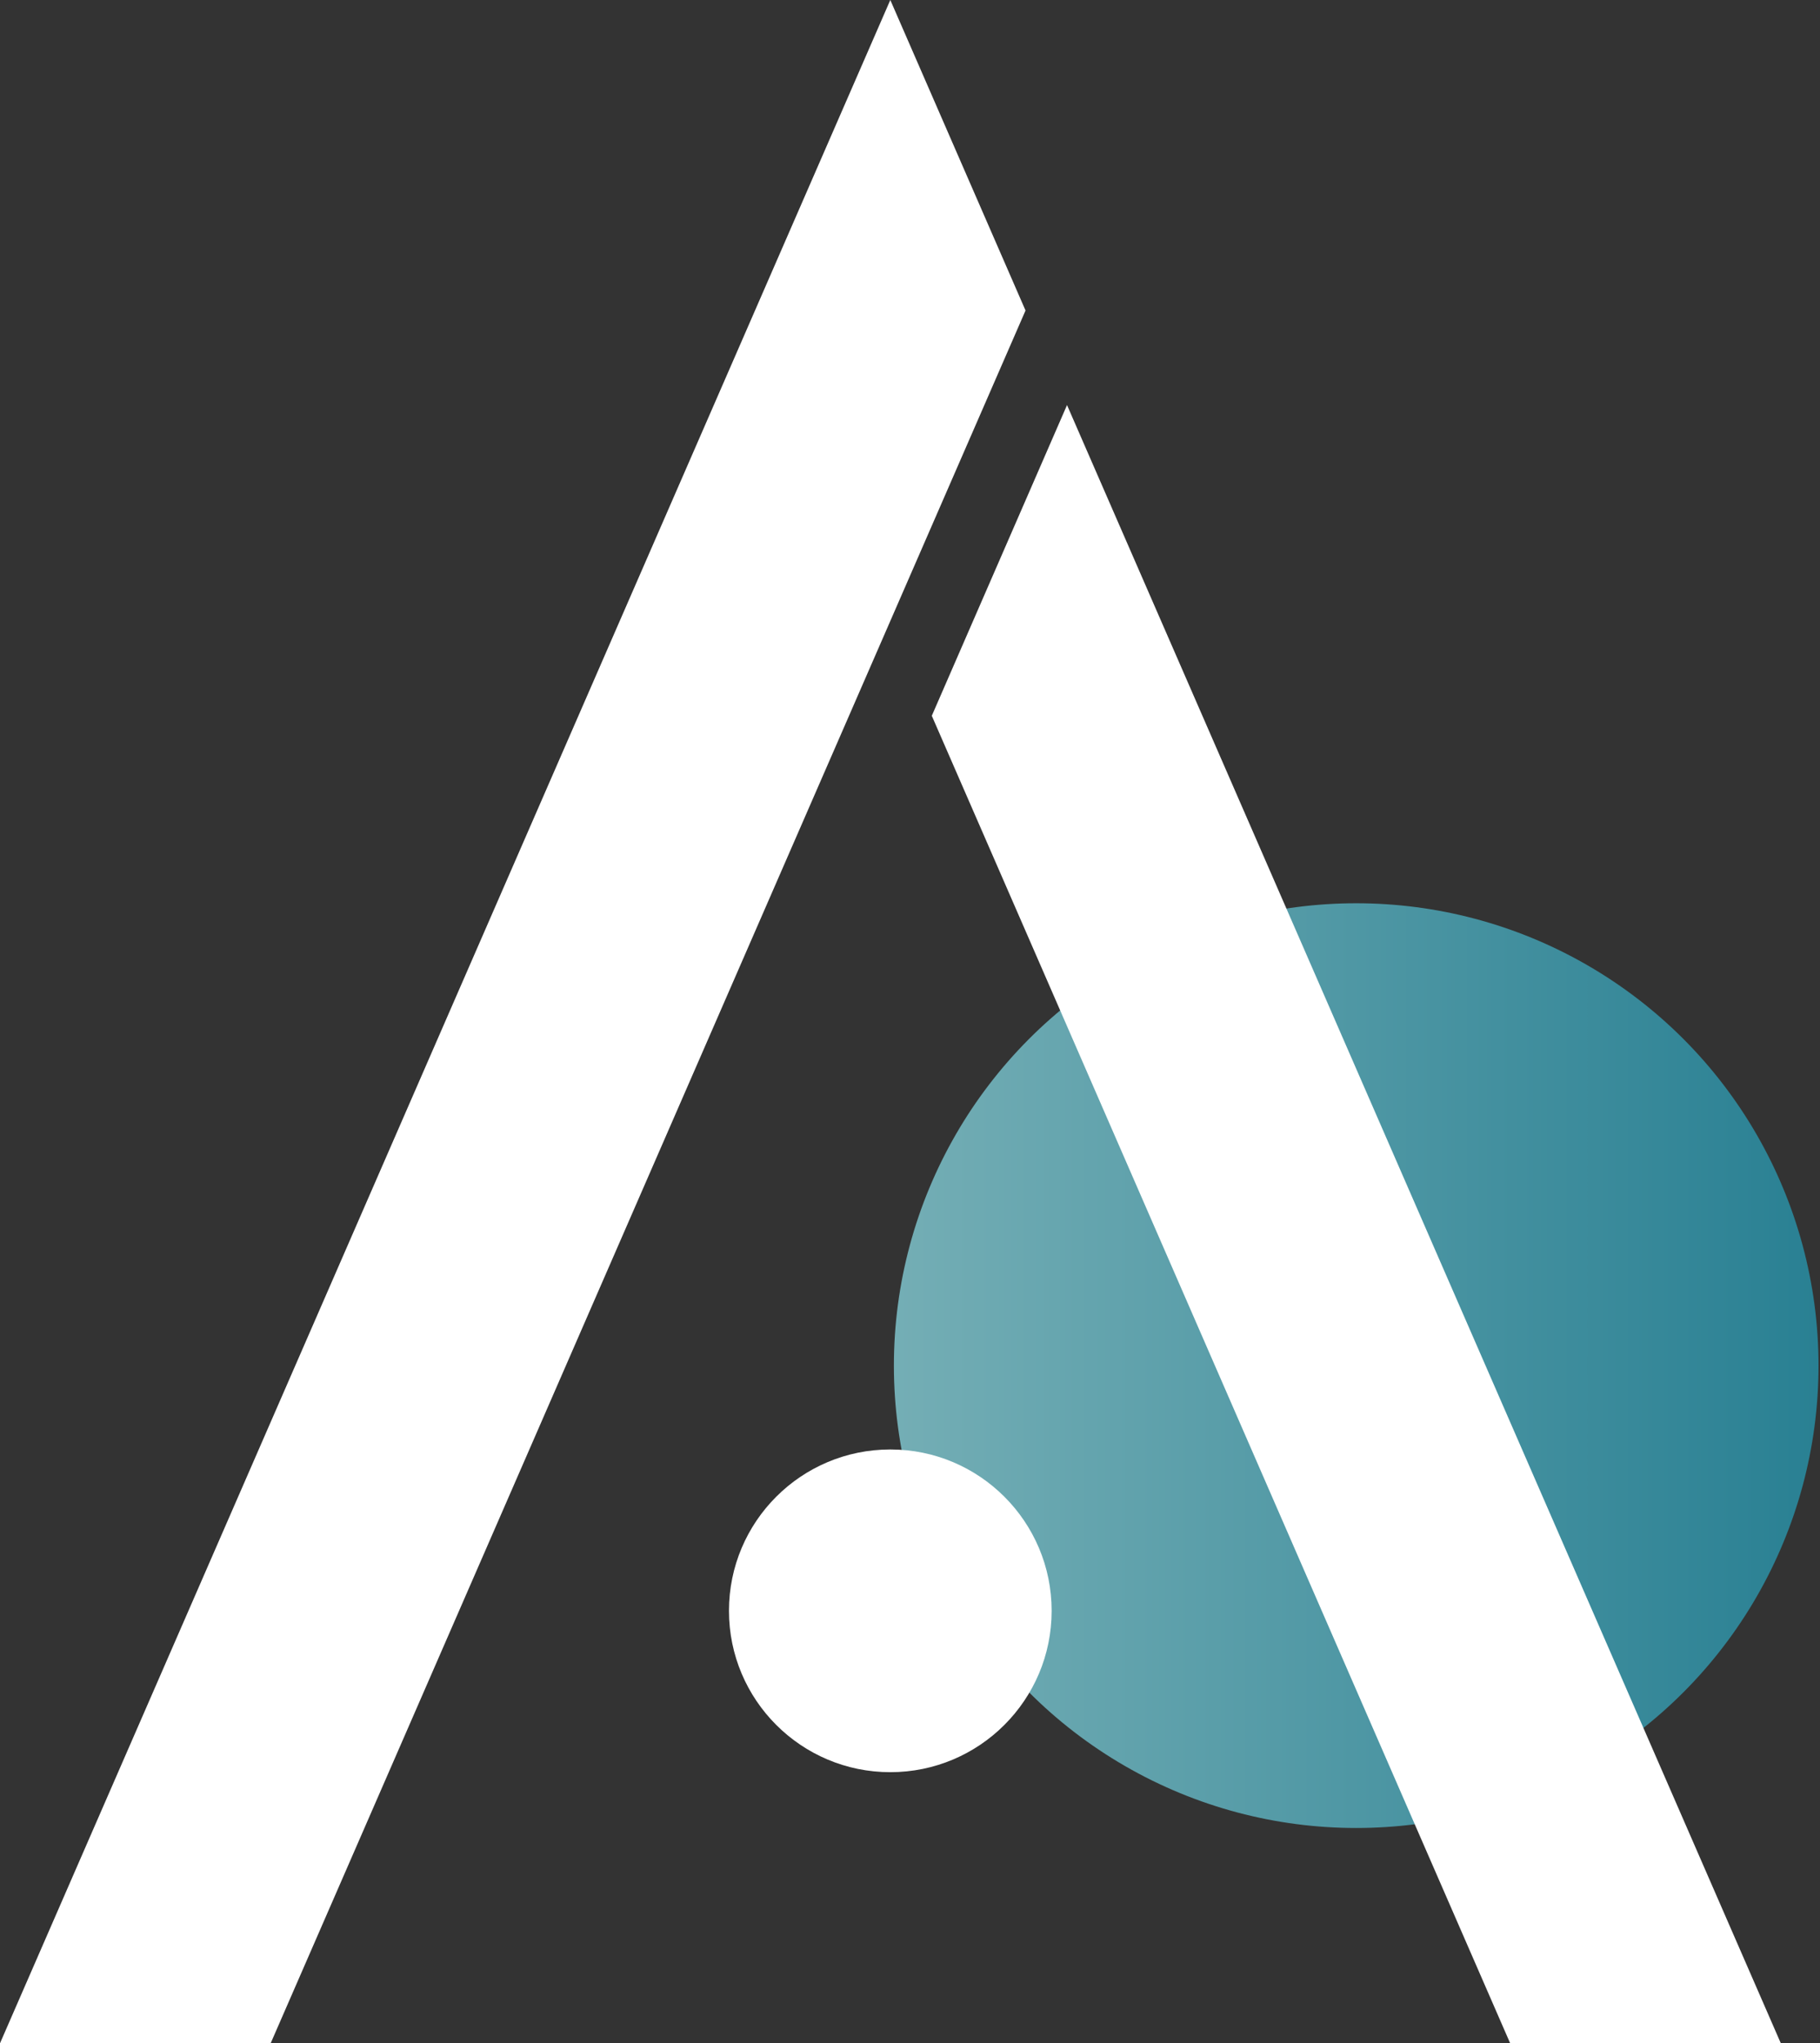
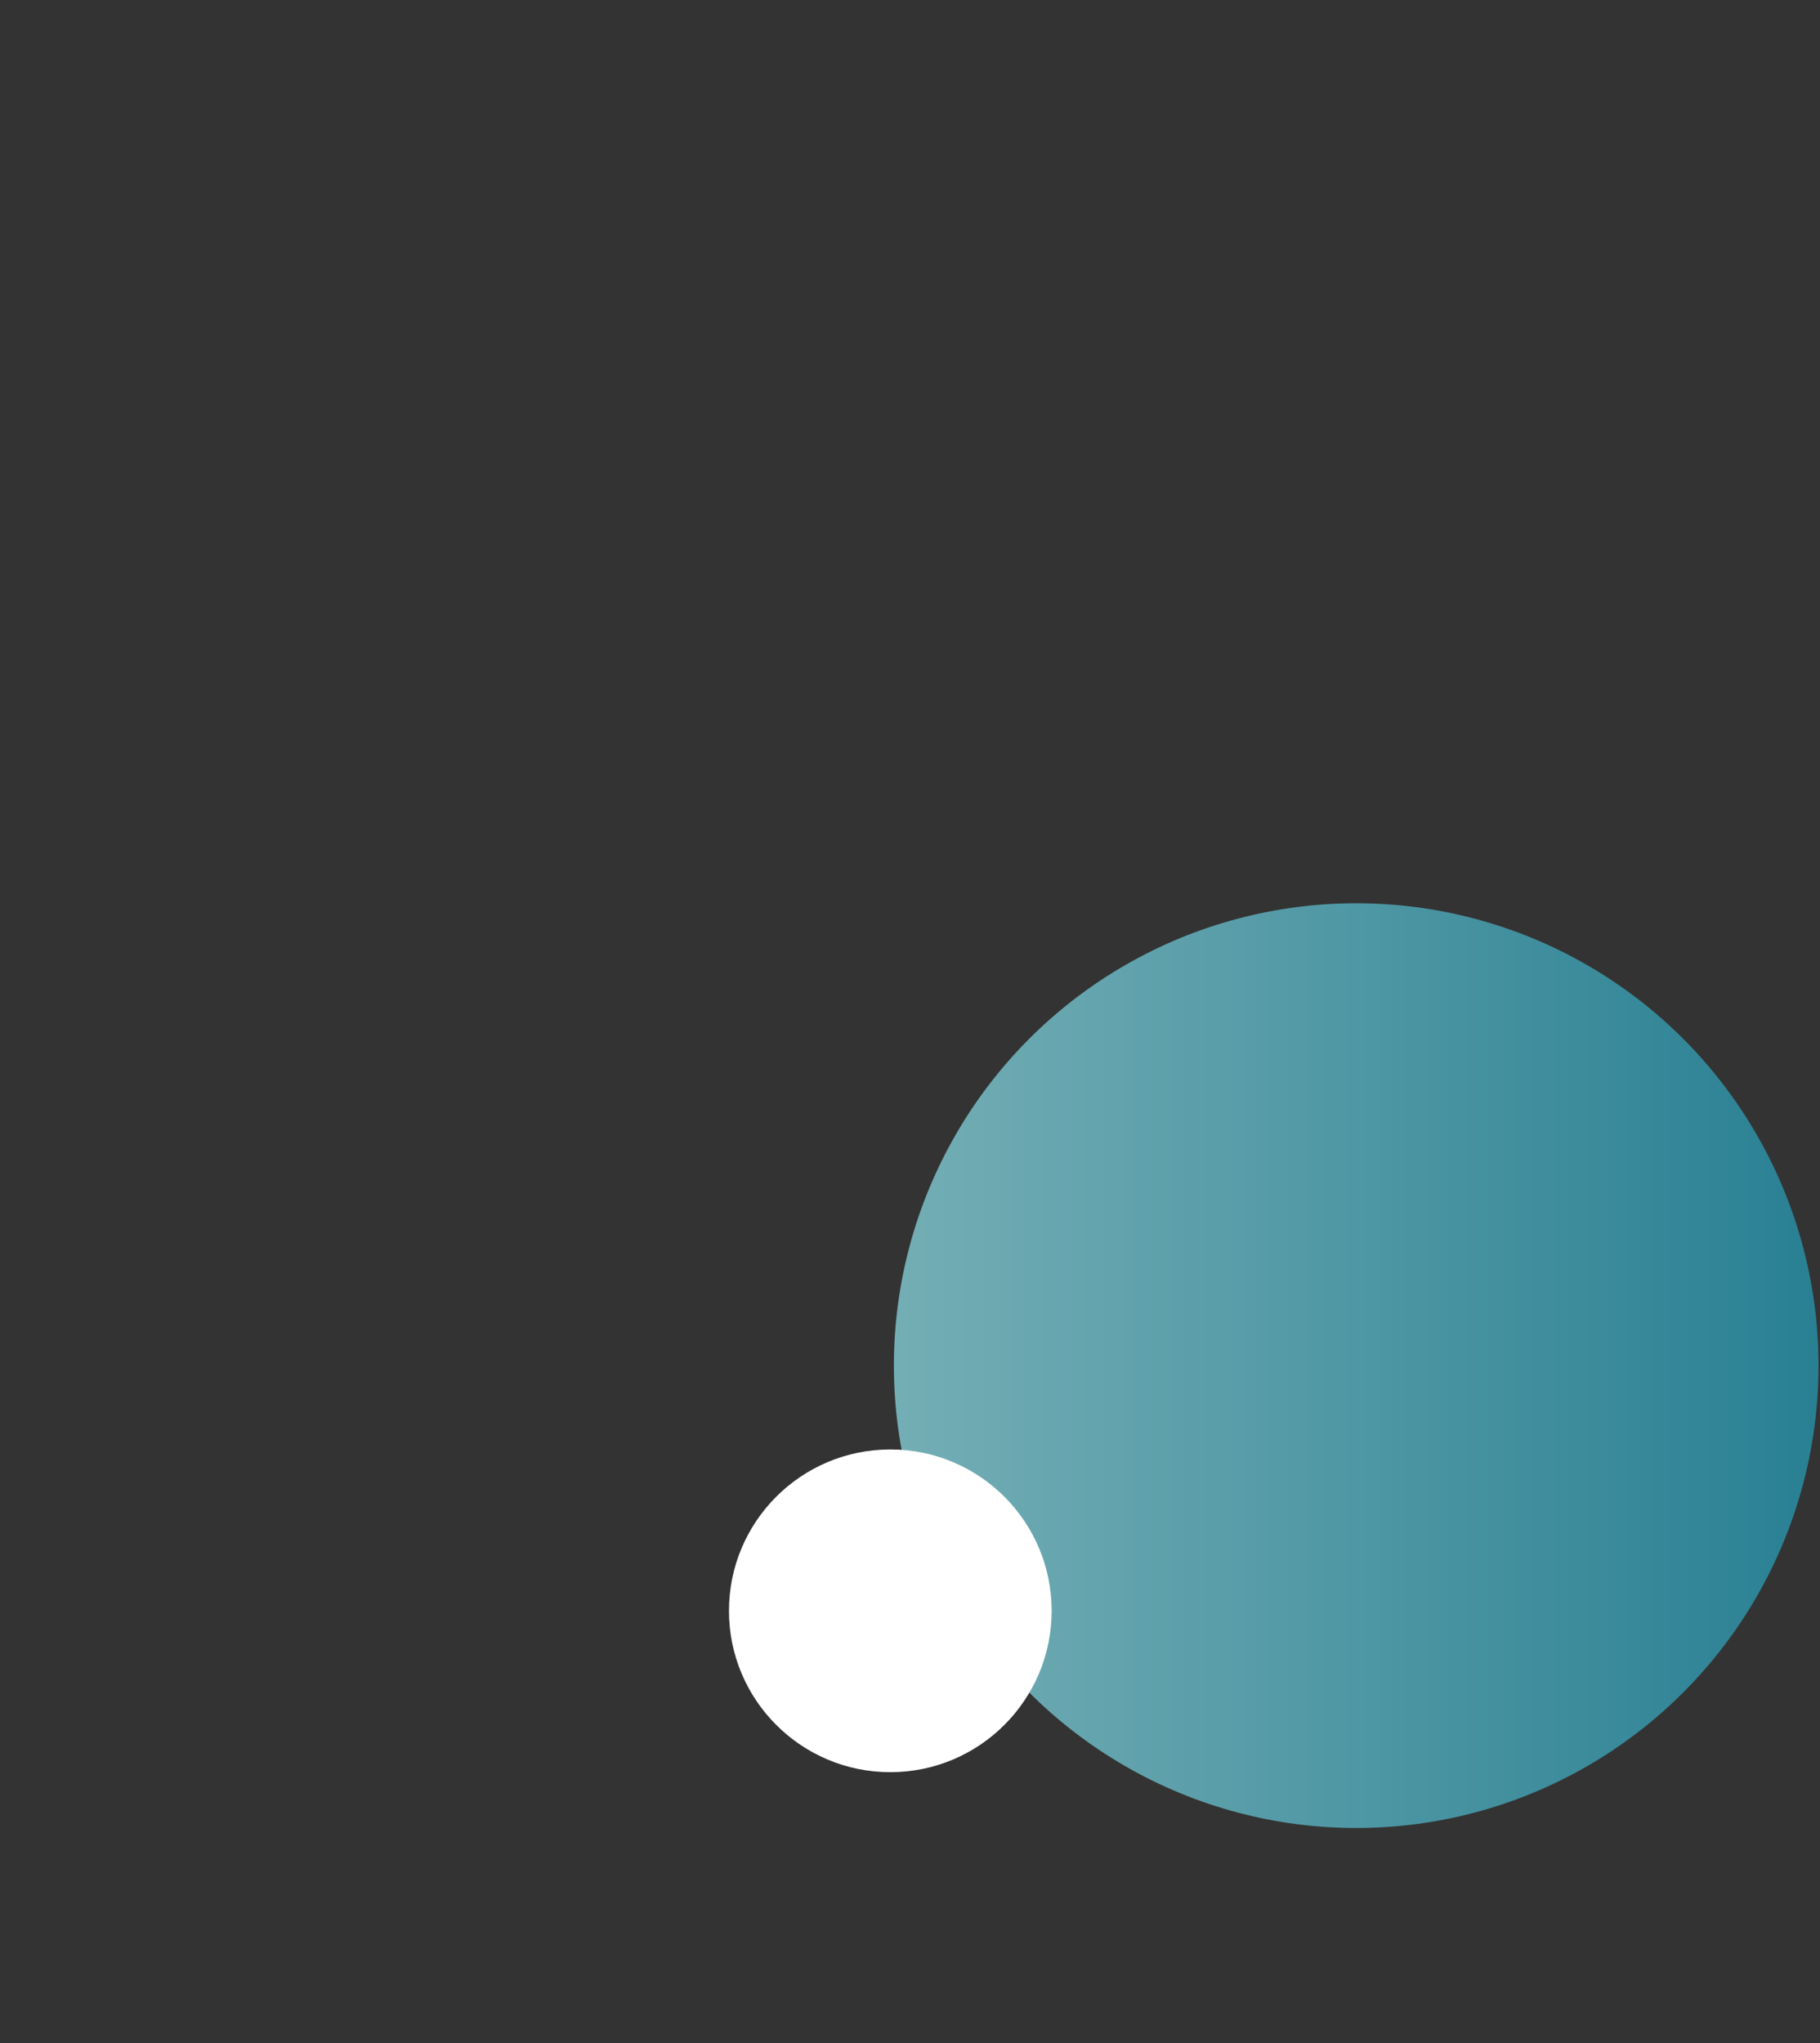
<svg xmlns="http://www.w3.org/2000/svg" id="Layer_1" data-name="Layer 1" viewBox="0 0 86.41 97">
  <rect x="0" y="0" width="86.41" height="97" fill="#333333" stroke="none" />
  <defs>
    <style>.cls-1{fill:url(#linear-gradient);}.cls-2{fill:#fff;}</style>
    <linearGradient id="linear-gradient" x1="42.44" y1="64.83" x2="86.34" y2="64.83" gradientUnits="userSpaceOnUse">
      <stop offset="0" stop-color="#74aeb5" />
      <stop offset="1" stop-color="#298093" />
    </linearGradient>
  </defs>
  <title>logo header</title>
  <circle class="cls-1" cx="64.39" cy="64.83" r="21.95" />
  <circle class="cls-2" cx="42.27" cy="76.47" r="7.66" />
-   <polygon class="cls-2" points="48.69 14.74 42.27 29.48 12.85 97 0 97 42.27 0 48.69 14.74" />
-   <polygon class="cls-2" points="84.55 97 71.7 97 44.24 33.98 50.66 19.23 84.55 97" />
</svg>